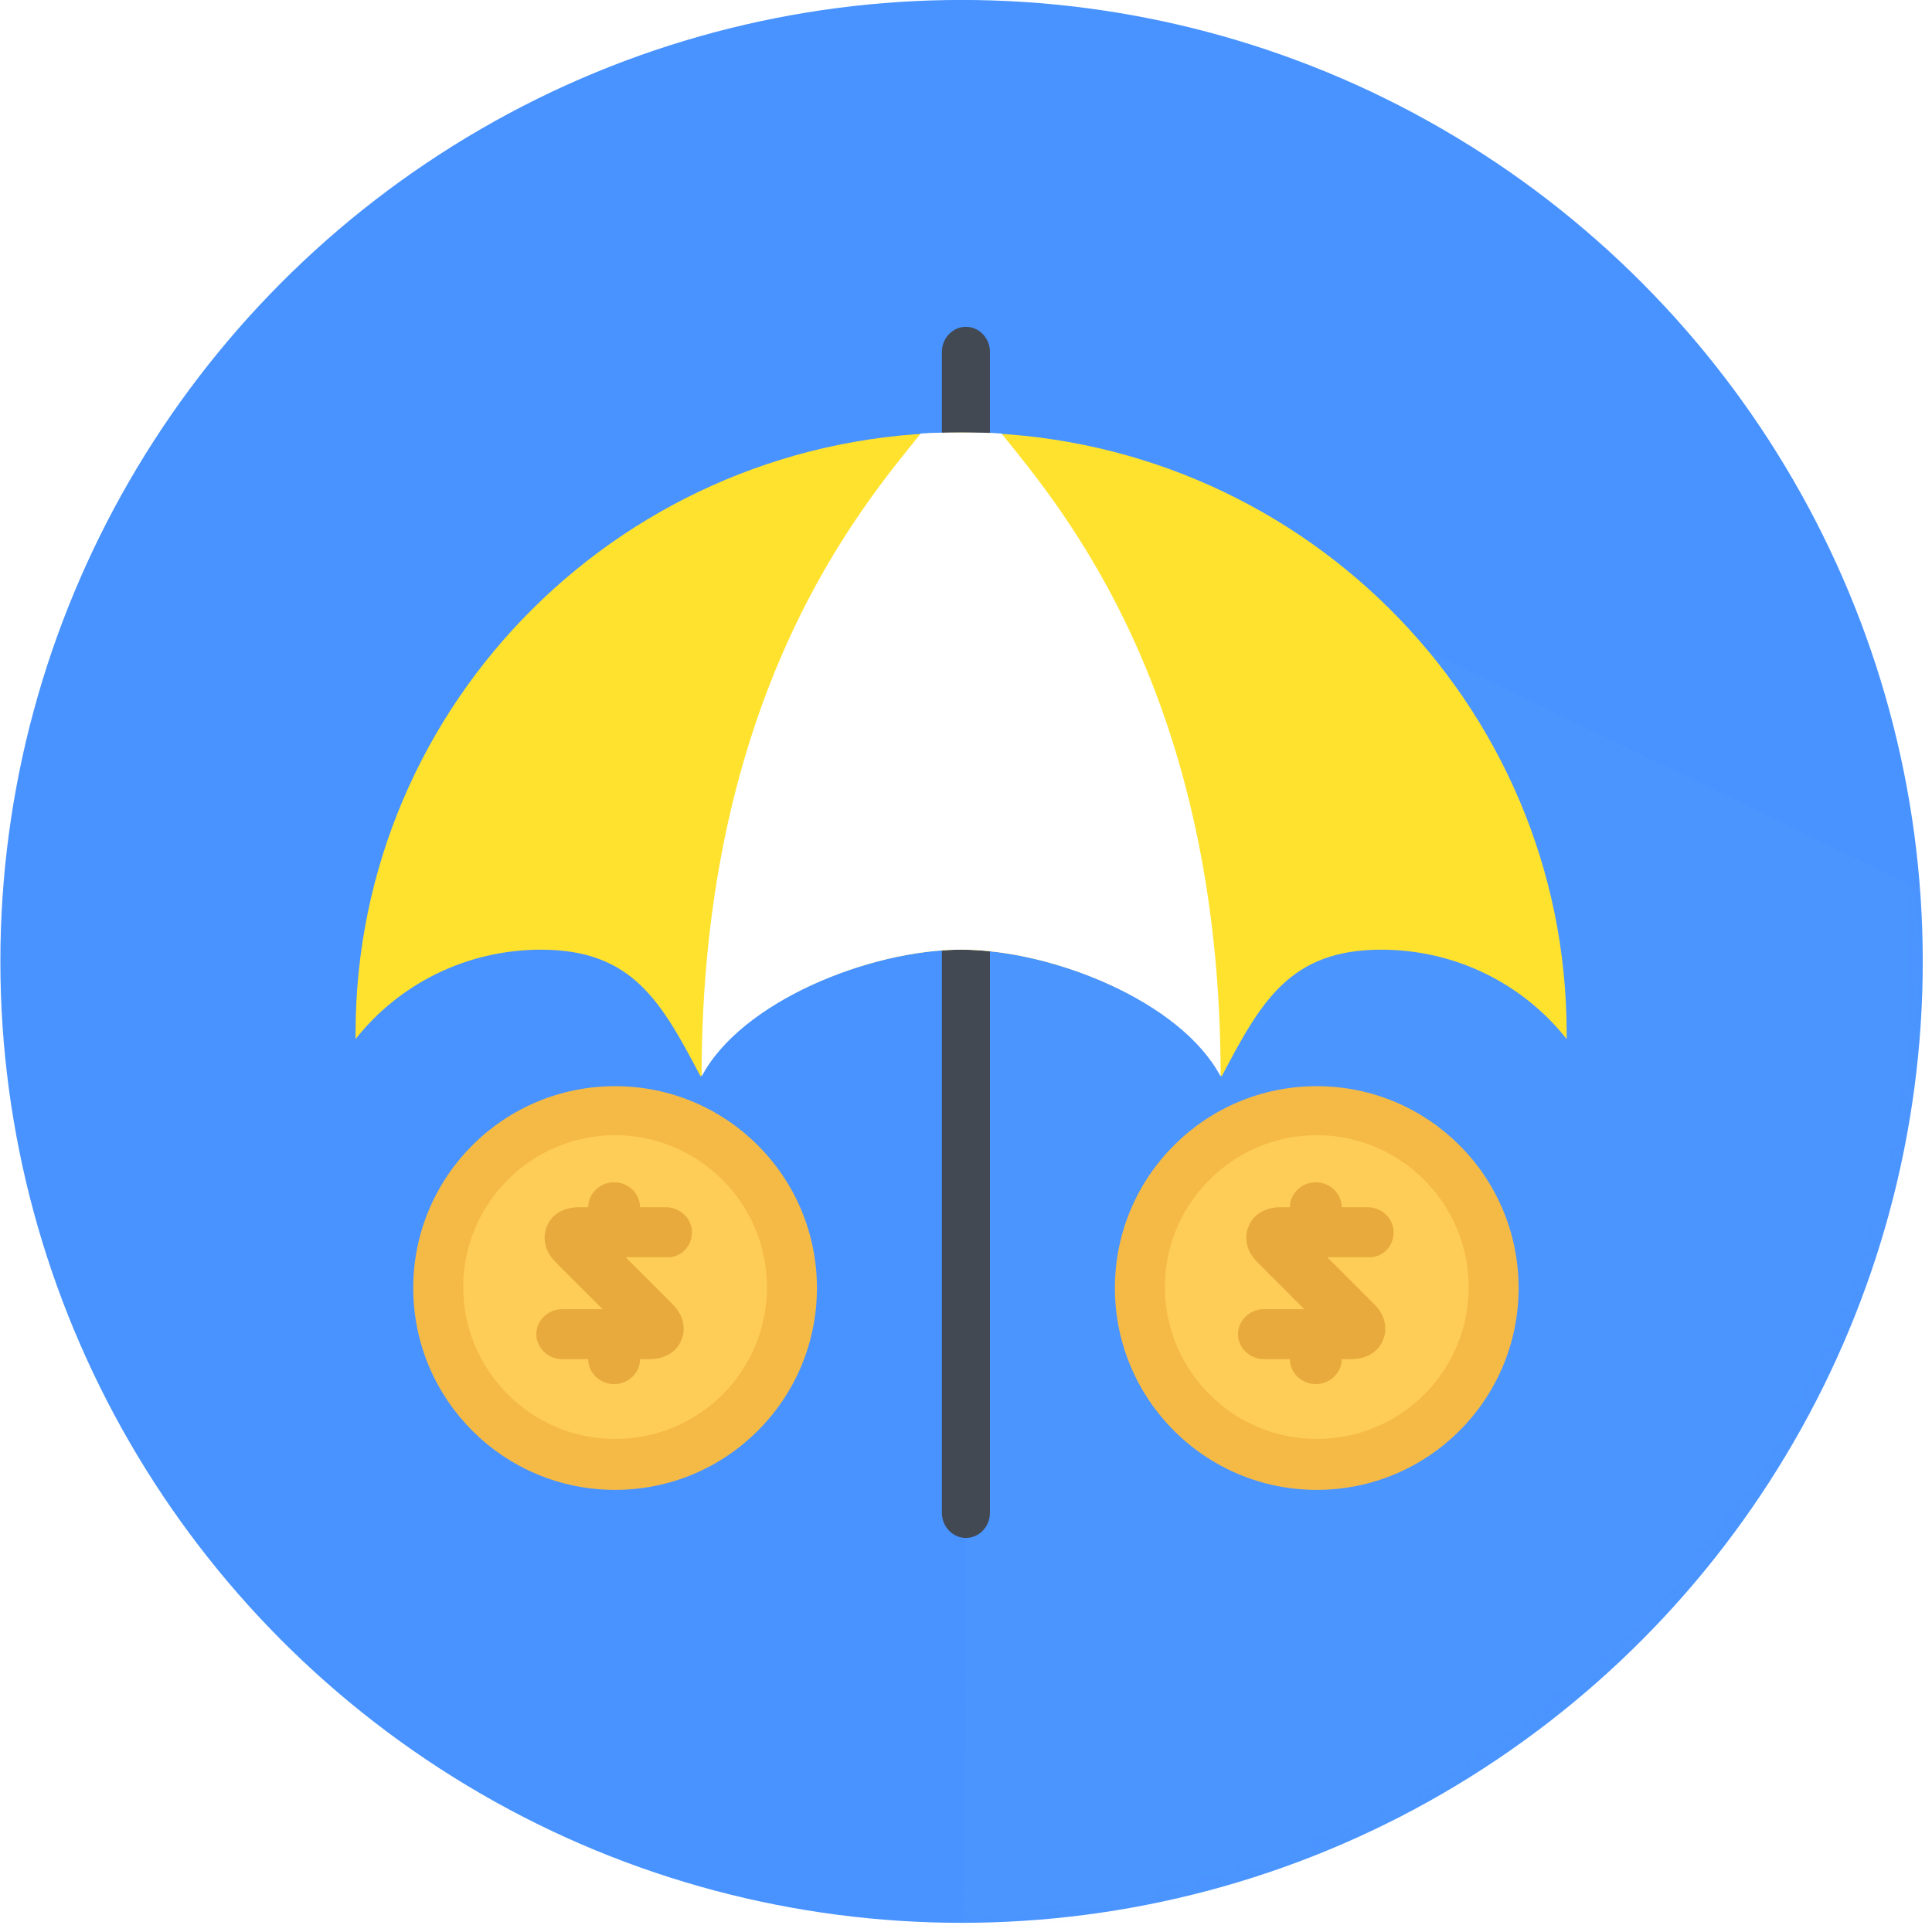
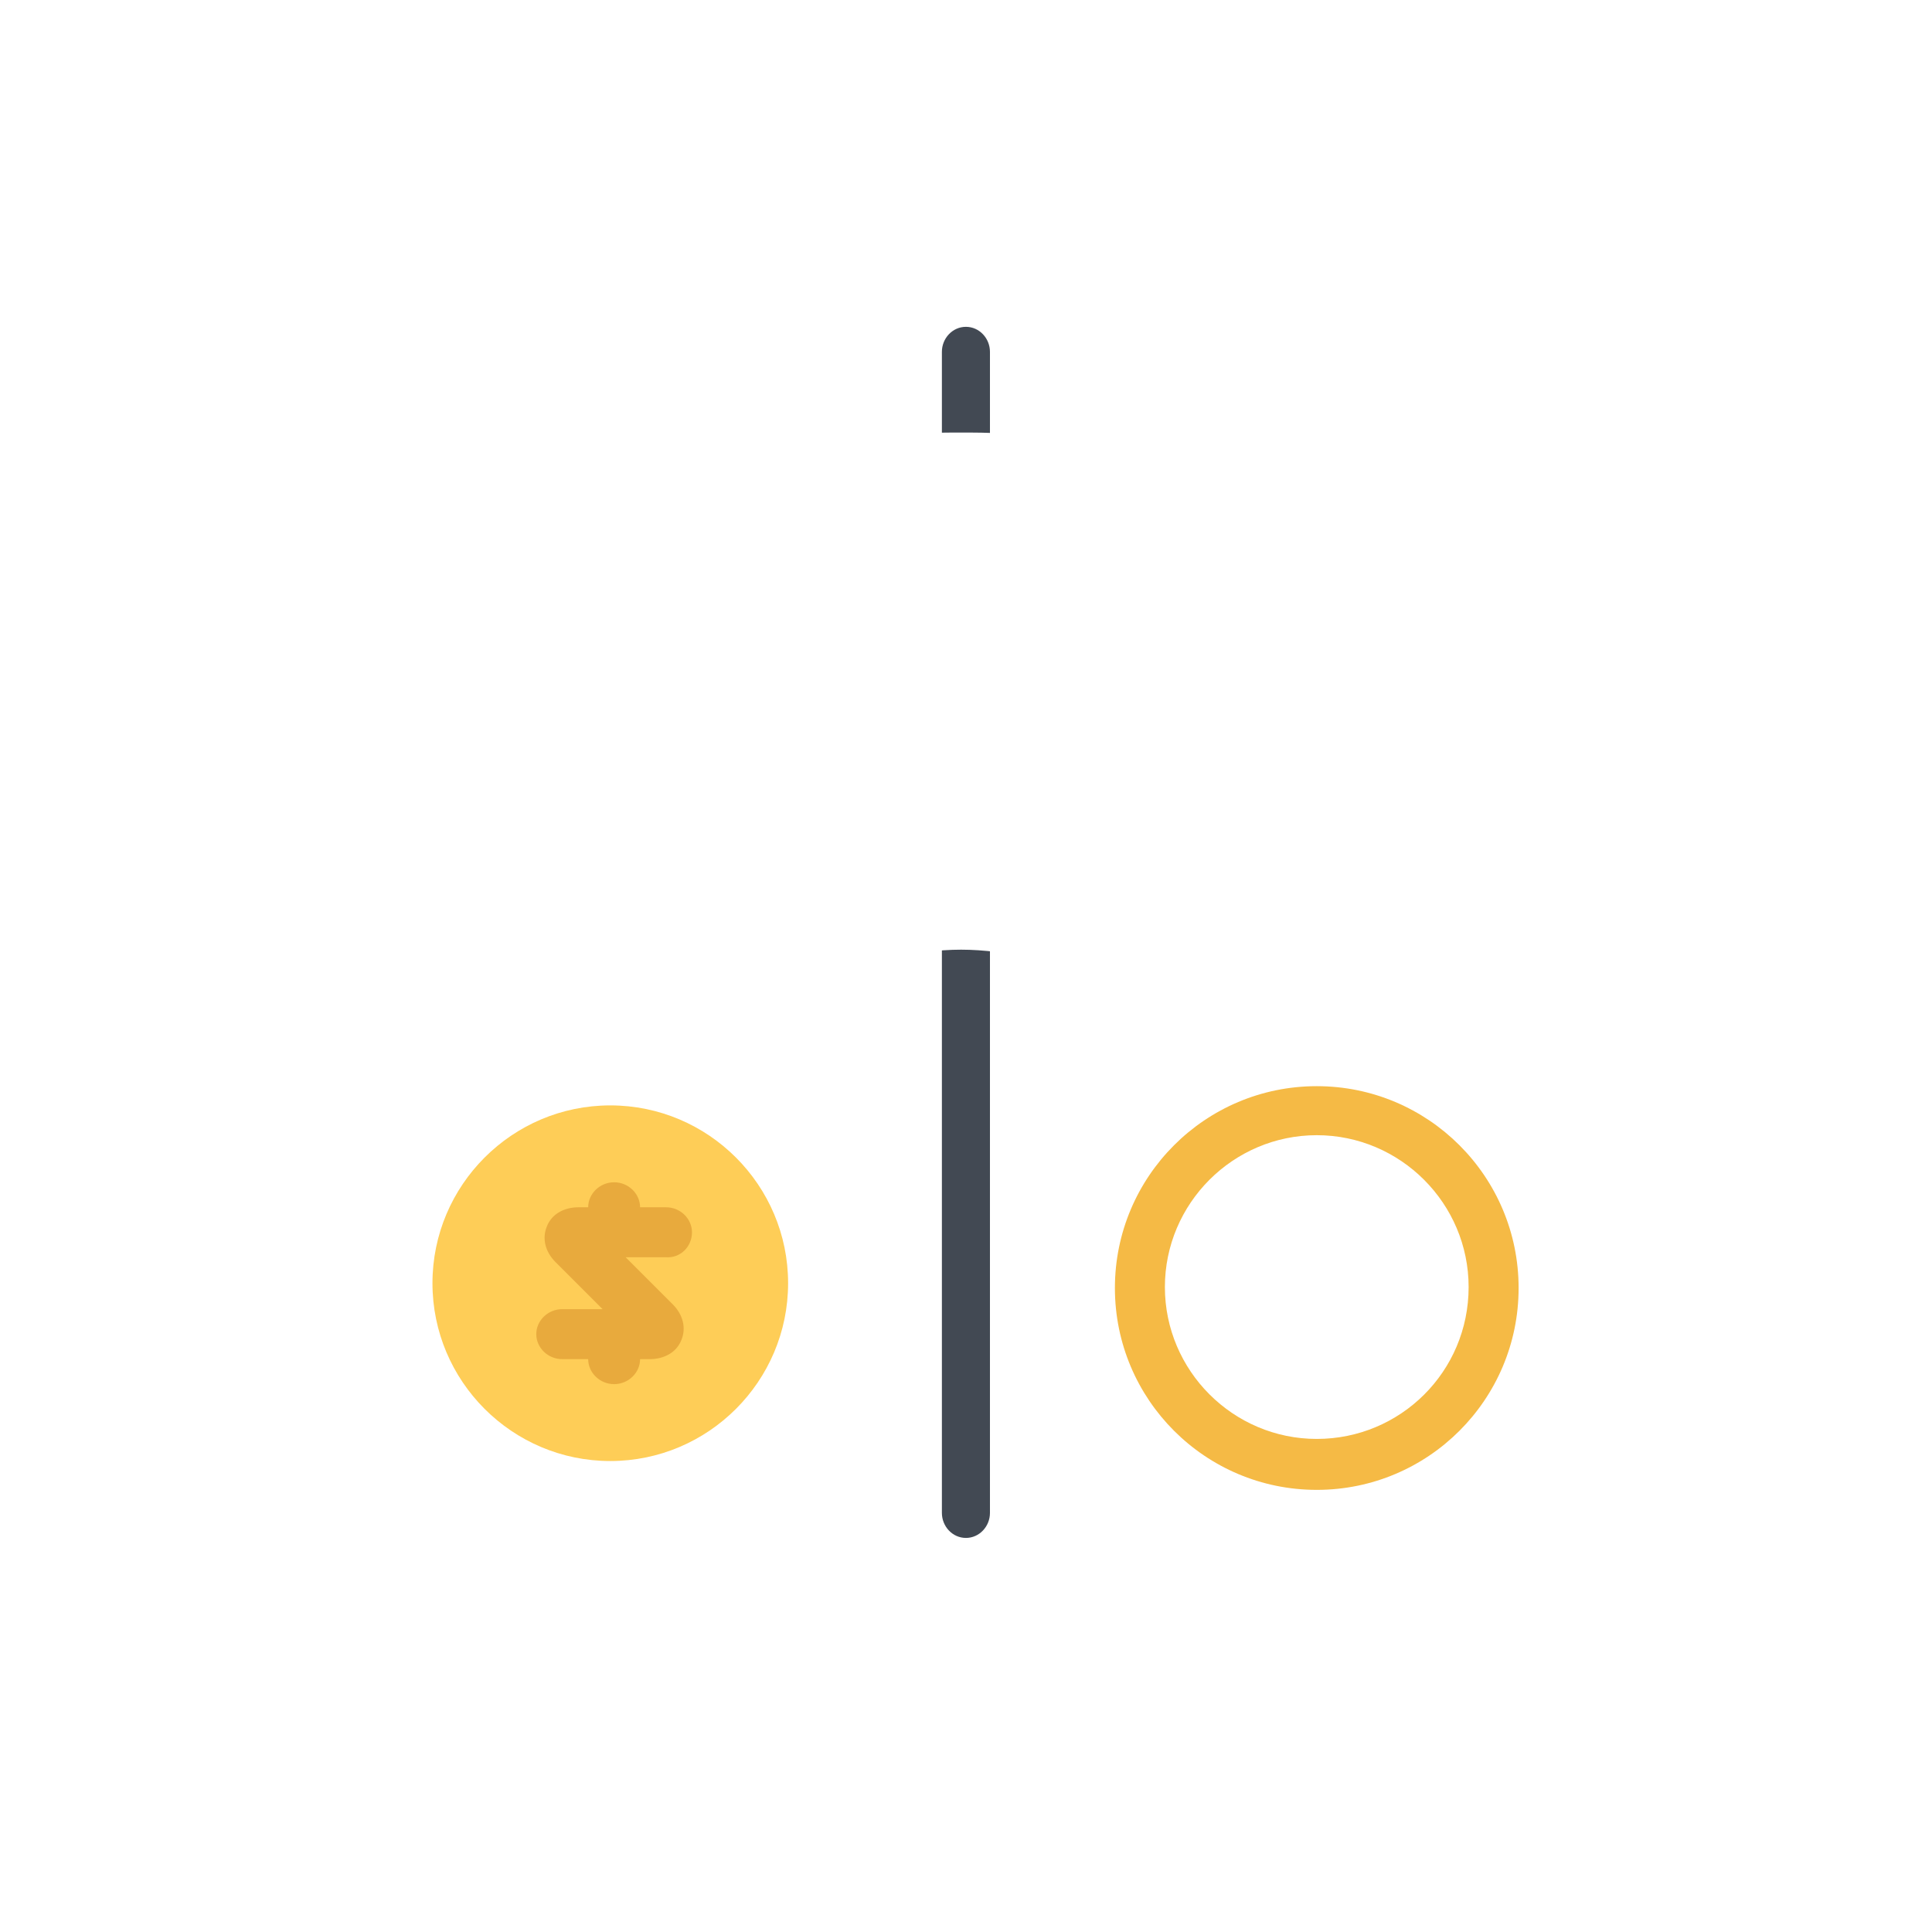
<svg xmlns="http://www.w3.org/2000/svg" version="1.1" id="图层_1" x="0px" y="0px" viewBox="0 0 201 201" style="enable-background:new 0 0 201 201;" xml:space="preserve">
  <style type="text/css">
	.st0{fill:#4893FF;}
	.st1{filter:url(#Adobe_OpacityMaskFilter);}
	.st2{fill:#FFFFFF;}
	.st3{opacity:0.2;mask:url(#mask-2_1_);fill:#9BBEF5;enable-background:new    ;}
	.st4{fill:#424953;}
	.st5{fill:#FECD57;}
	.st6{fill:#F5BA45;}
	.st7{fill:#E8AA3D;}
	.st8{fill:#FFE22E;}
</style>
  <g id="pc端logo">
    <g id="编组-11" transform="translate(0.039, 0.02)">
      <g id="路径备份-4">
        <g id="蒙版">
-           <path id="path-1_1_" class="st0" d="M0,100c0,35.7,19.1,68.7,50,86.6s69.1,17.9,100,0s50-50.9,50-86.6s-19.1-68.7-50-86.6      s-69.1-17.9-100,0S0,64.3,0,100z" />
-         </g>
+           </g>
        <defs>
          <filter id="Adobe_OpacityMaskFilter" filterUnits="userSpaceOnUse" x="100" y="45.7" width="100" height="176.6">
            <feColorMatrix type="matrix" values="1 0 0 0 0  0 1 0 0 0  0 0 1 0 0  0 0 0 1 0" />
          </filter>
        </defs>
        <mask maskUnits="userSpaceOnUse" x="100" y="45.7" width="100" height="176.6" id="mask-2_1_">
          <g class="st1">
-             <path id="path-1_2_" class="st2" d="M0,100c0,35.7,19.1,68.7,50,86.6s69.1,17.9,100,0s50-50.9,50-86.6s-19.1-68.7-50-86.6       s-69.1-17.9-100,0S0,64.3,0,100z" />
+             <path id="path-1_2_" class="st2" d="M0,100c0,35.7,19.1,68.7,50,86.6s50-50.9,50-86.6s-19.1-68.7-50-86.6       s-69.1-17.9-100,0S0,64.3,0,100z" />
          </g>
        </mask>
        <path class="st3" d="M100,200c22.6,15.9,36,23.3,40.2,22.1C191.6,208.3,198,150,200,100c0.1-2.5-0.1-5-0.3-7.5L103,45.7     c-1.7,54.8-2.5,91.6-2.5,110.3S100.3,189.4,100,200z" />
      </g>
      <g id="baohusan" transform="translate(36.453, 33.082)">
        <path id="路径" class="st4" d="M64,126.9c-1.4,0-2.5-1.2-2.5-2.6V3.5c0-1.4,1.1-2.6,2.5-2.6c1.4,0,2.5,1.2,2.5,2.6v120.8     C66.5,125.7,65.4,126.9,64,126.9z" />
-         <path id="路径_1_" class="st5" d="M101,118.9c-10.2,0-18.5-8.3-18.5-18.5c0-10.2,8.3-18.5,18.5-18.5s18.5,8.3,18.5,18.5     C119.5,110.6,111.2,118.9,101,118.9L101,118.9z" />
        <path id="形状" class="st6" d="M100.5,79.9c-11.6,0-21,9.4-21,21s9.4,21,21,21c11.6,0,21-9.4,21-21S112.1,79.9,100.5,79.9z      M100.5,116.6c-8.7,0-15.8-7.1-15.8-15.8c0-8.7,7.1-15.8,15.8-15.8c8.7,0,15.8,7.1,15.8,15.8     C116.3,109.6,109.2,116.6,100.5,116.6z" />
-         <path id="路径_2_" class="st7" d="M108.5,95.1c0-1.4-1.2-2.6-2.7-2.6h-2.7c0-1.4-1.2-2.6-2.7-2.6s-2.7,1.2-2.7,2.6h-1     c-1.5,0-2.8,0.7-3.3,2c-0.5,1.2-0.2,2.6,0.9,3.7l4.9,4.9h-4.2c-1.5,0-2.7,1.2-2.7,2.6c0,1.4,1.2,2.6,2.7,2.6h2.7     c0,1.4,1.2,2.6,2.7,2.6c1.5,0,2.7-1.2,2.7-2.6h1c1.5,0,2.8-0.7,3.3-2c0.5-1.2,0.2-2.6-0.9-3.7l-4.9-4.9h4.2     C107.3,97.8,108.5,96.6,108.5,95.1L108.5,95.1z" />
        <path id="路径_3_" class="st5" d="M27,118.9c-10.2,0-18.5-8.3-18.5-18.5c0-10.2,8.3-18.5,18.5-18.5s18.5,8.3,18.5,18.5     C45.5,110.6,37.2,118.9,27,118.9z" />
-         <path id="形状_1_" class="st6" d="M27.5,79.9c-11.6,0-21,9.4-21,21s9.4,21,21,21c11.6,0,21-9.4,21-21S39.1,79.9,27.5,79.9z      M27.5,116.6c-8.7,0-15.8-7.1-15.8-15.8c0-8.7,7.1-15.8,15.8-15.8c8.7,0,15.8,7.1,15.8,15.8C43.3,109.6,36.2,116.6,27.5,116.6z" />
        <path id="路径_4_" class="st7" d="M35.5,95.1c0-1.4-1.2-2.6-2.7-2.6h-2.7c0-1.4-1.2-2.6-2.7-2.6c-1.5,0-2.7,1.2-2.7,2.6h-1     c-1.5,0-2.8,0.7-3.3,2c-0.5,1.2-0.2,2.6,0.9,3.7l4.9,4.9h-4.2c-1.5,0-2.7,1.2-2.7,2.6c0,1.4,1.2,2.6,2.7,2.6h2.7     c0,1.4,1.2,2.6,2.7,2.6c1.5,0,2.7-1.2,2.7-2.6h1c1.5,0,2.8-0.7,3.3-2c0.5-1.2,0.2-2.6-0.9-3.7l-4.9-4.9h4.2     C34.3,97.8,35.5,96.6,35.5,95.1L35.5,95.1z" />
-         <path id="路径_5_" class="st8" d="M63.5,11.9c-34.8,0-63,28-63,62.5V75C5,69.3,12,65.7,19.8,65.7c9.5,0,12.5,5.4,16.6,13.2     c4.1-7.8,17.6-13.2,27.1-13.2c9.5,0,23,5.4,27.1,13.2c4.1-7.8,7.1-13.2,16.6-13.2c7.8,0,14.8,3.6,19.3,9.3v-0.6     C126.5,39.9,98.3,11.9,63.5,11.9z" />
        <path id="路径_6_" class="st2" d="M63.5,65.7c9.5,0,22.9,5.4,27,13.2C90.5,39.2,74,19.8,67.7,12c-1.4-0.1-2.8-0.1-4.2-0.1     c-1.4,0-2.8,0-4.2,0.1C53,19.8,36.5,39.2,36.5,78.9C40.6,71.1,54,65.7,63.5,65.7L63.5,65.7z" />
      </g>
    </g>
  </g>
</svg>